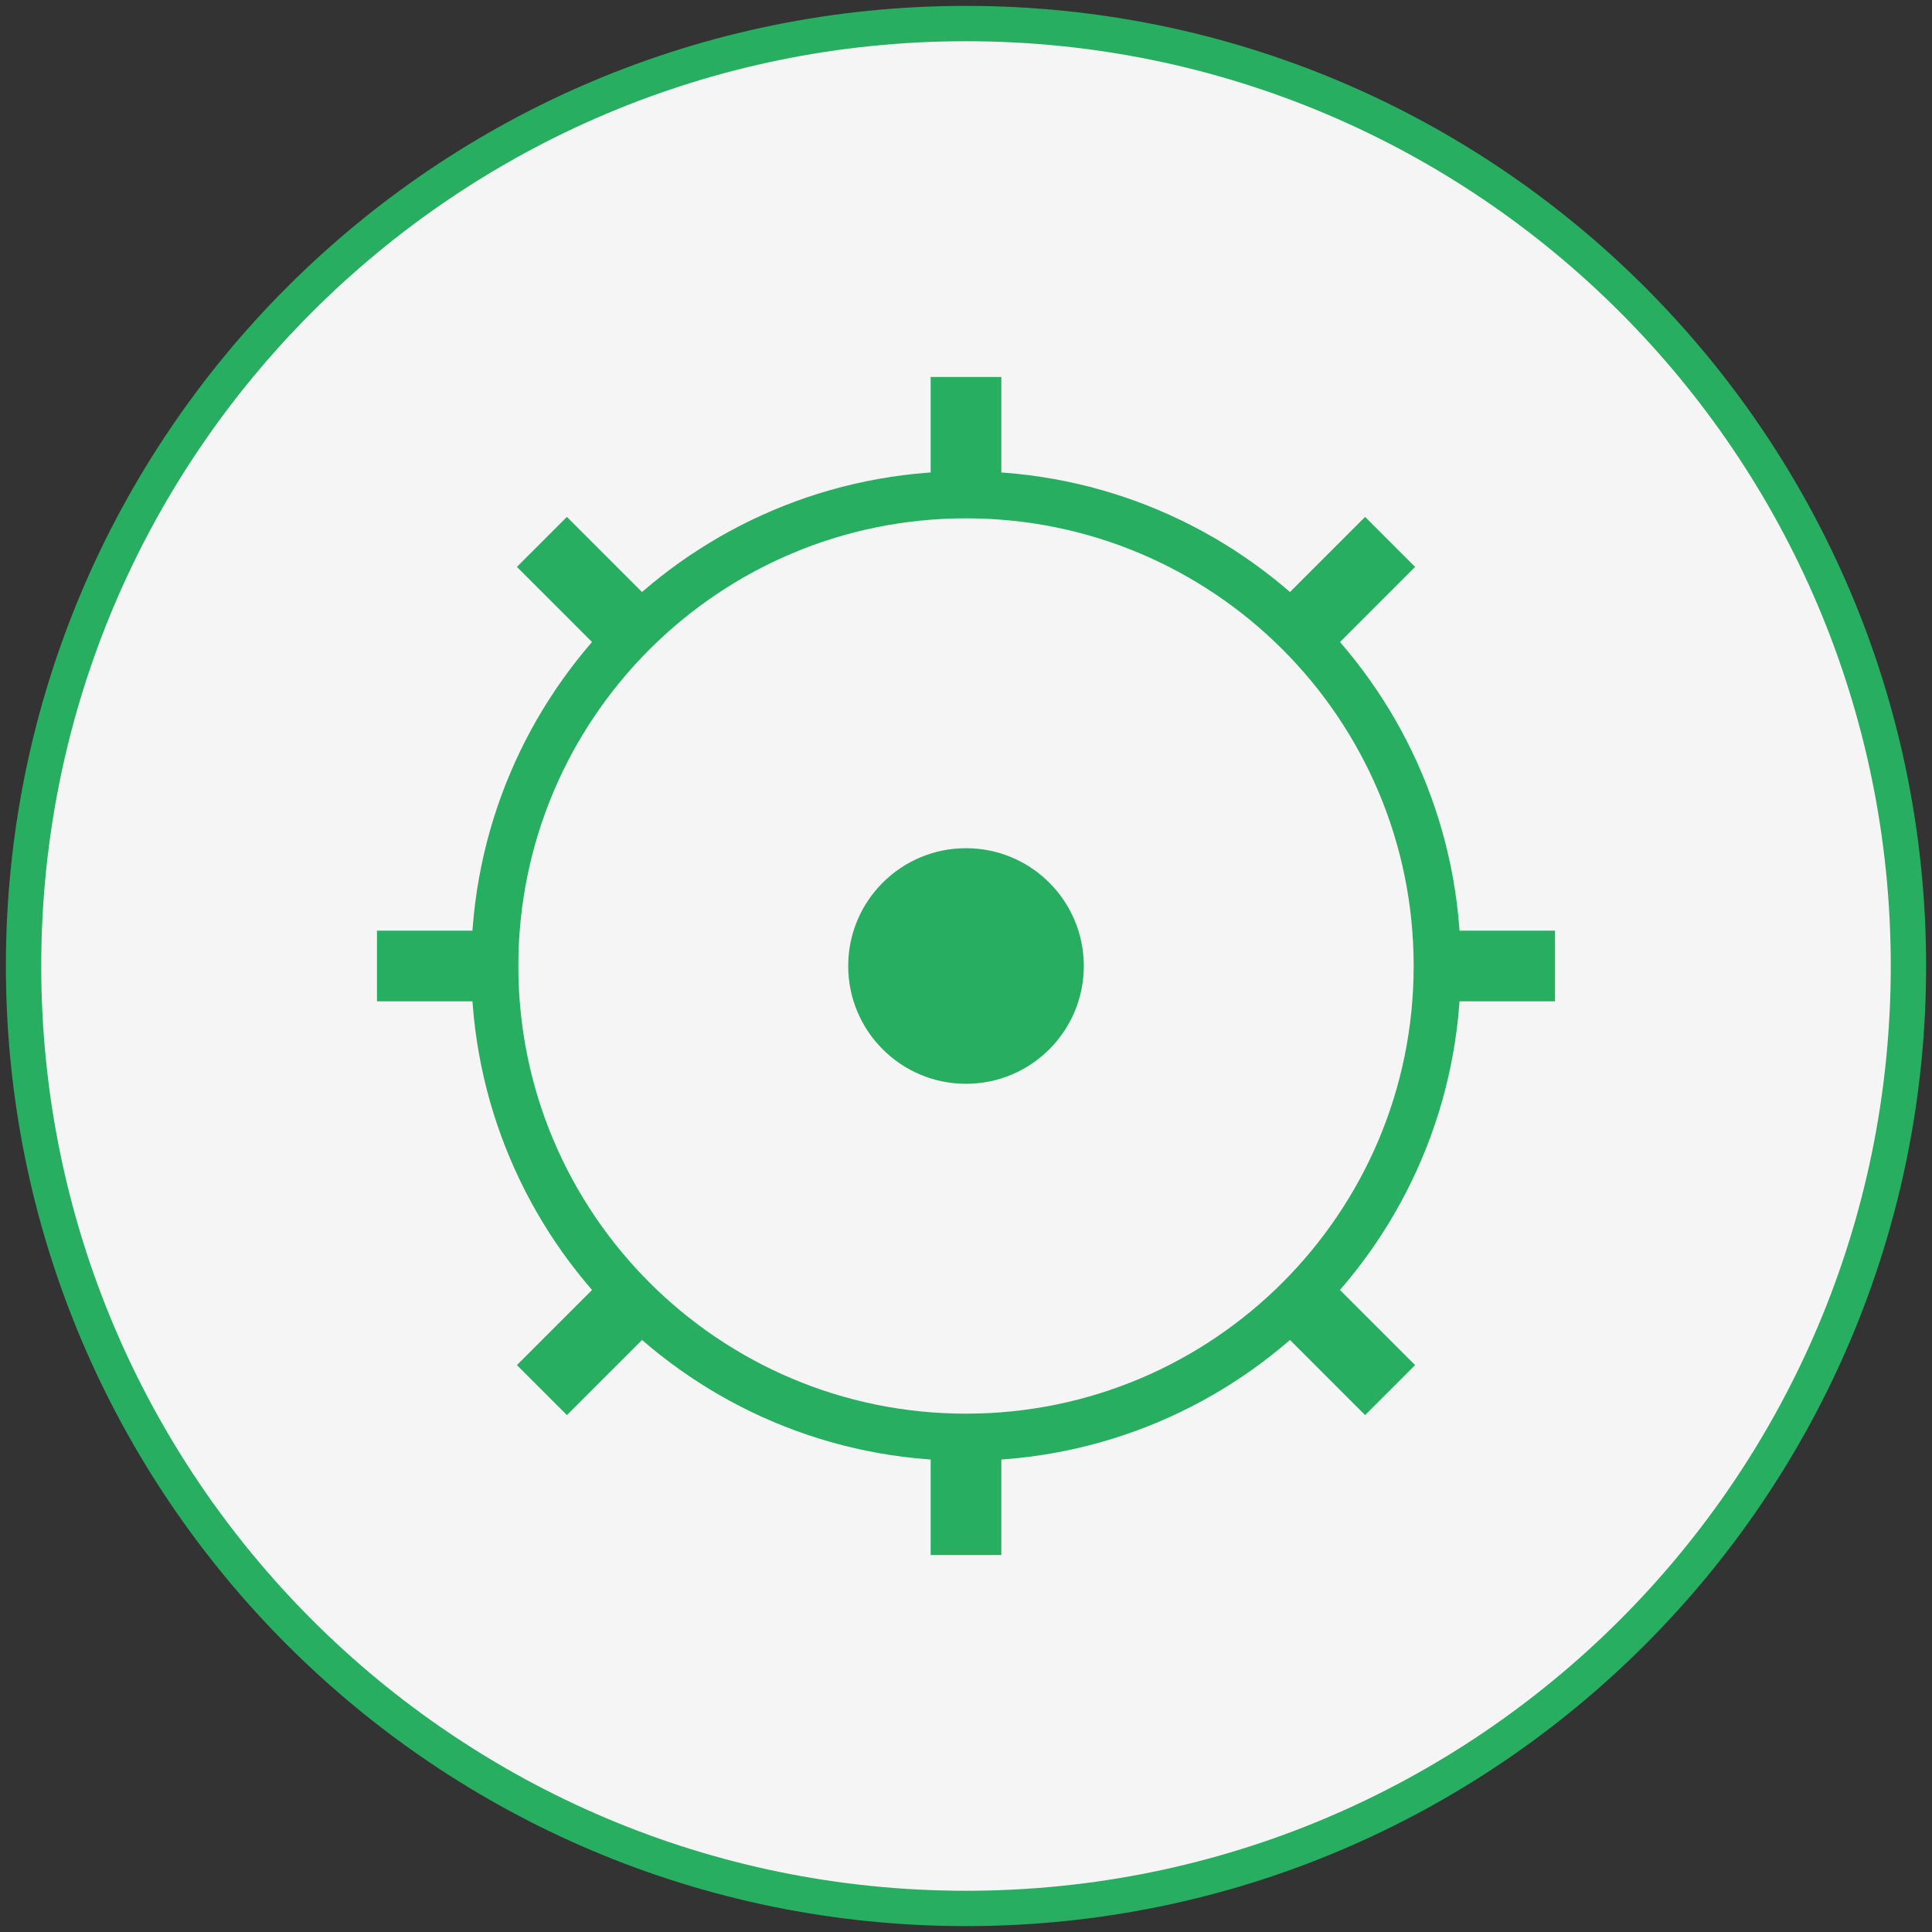
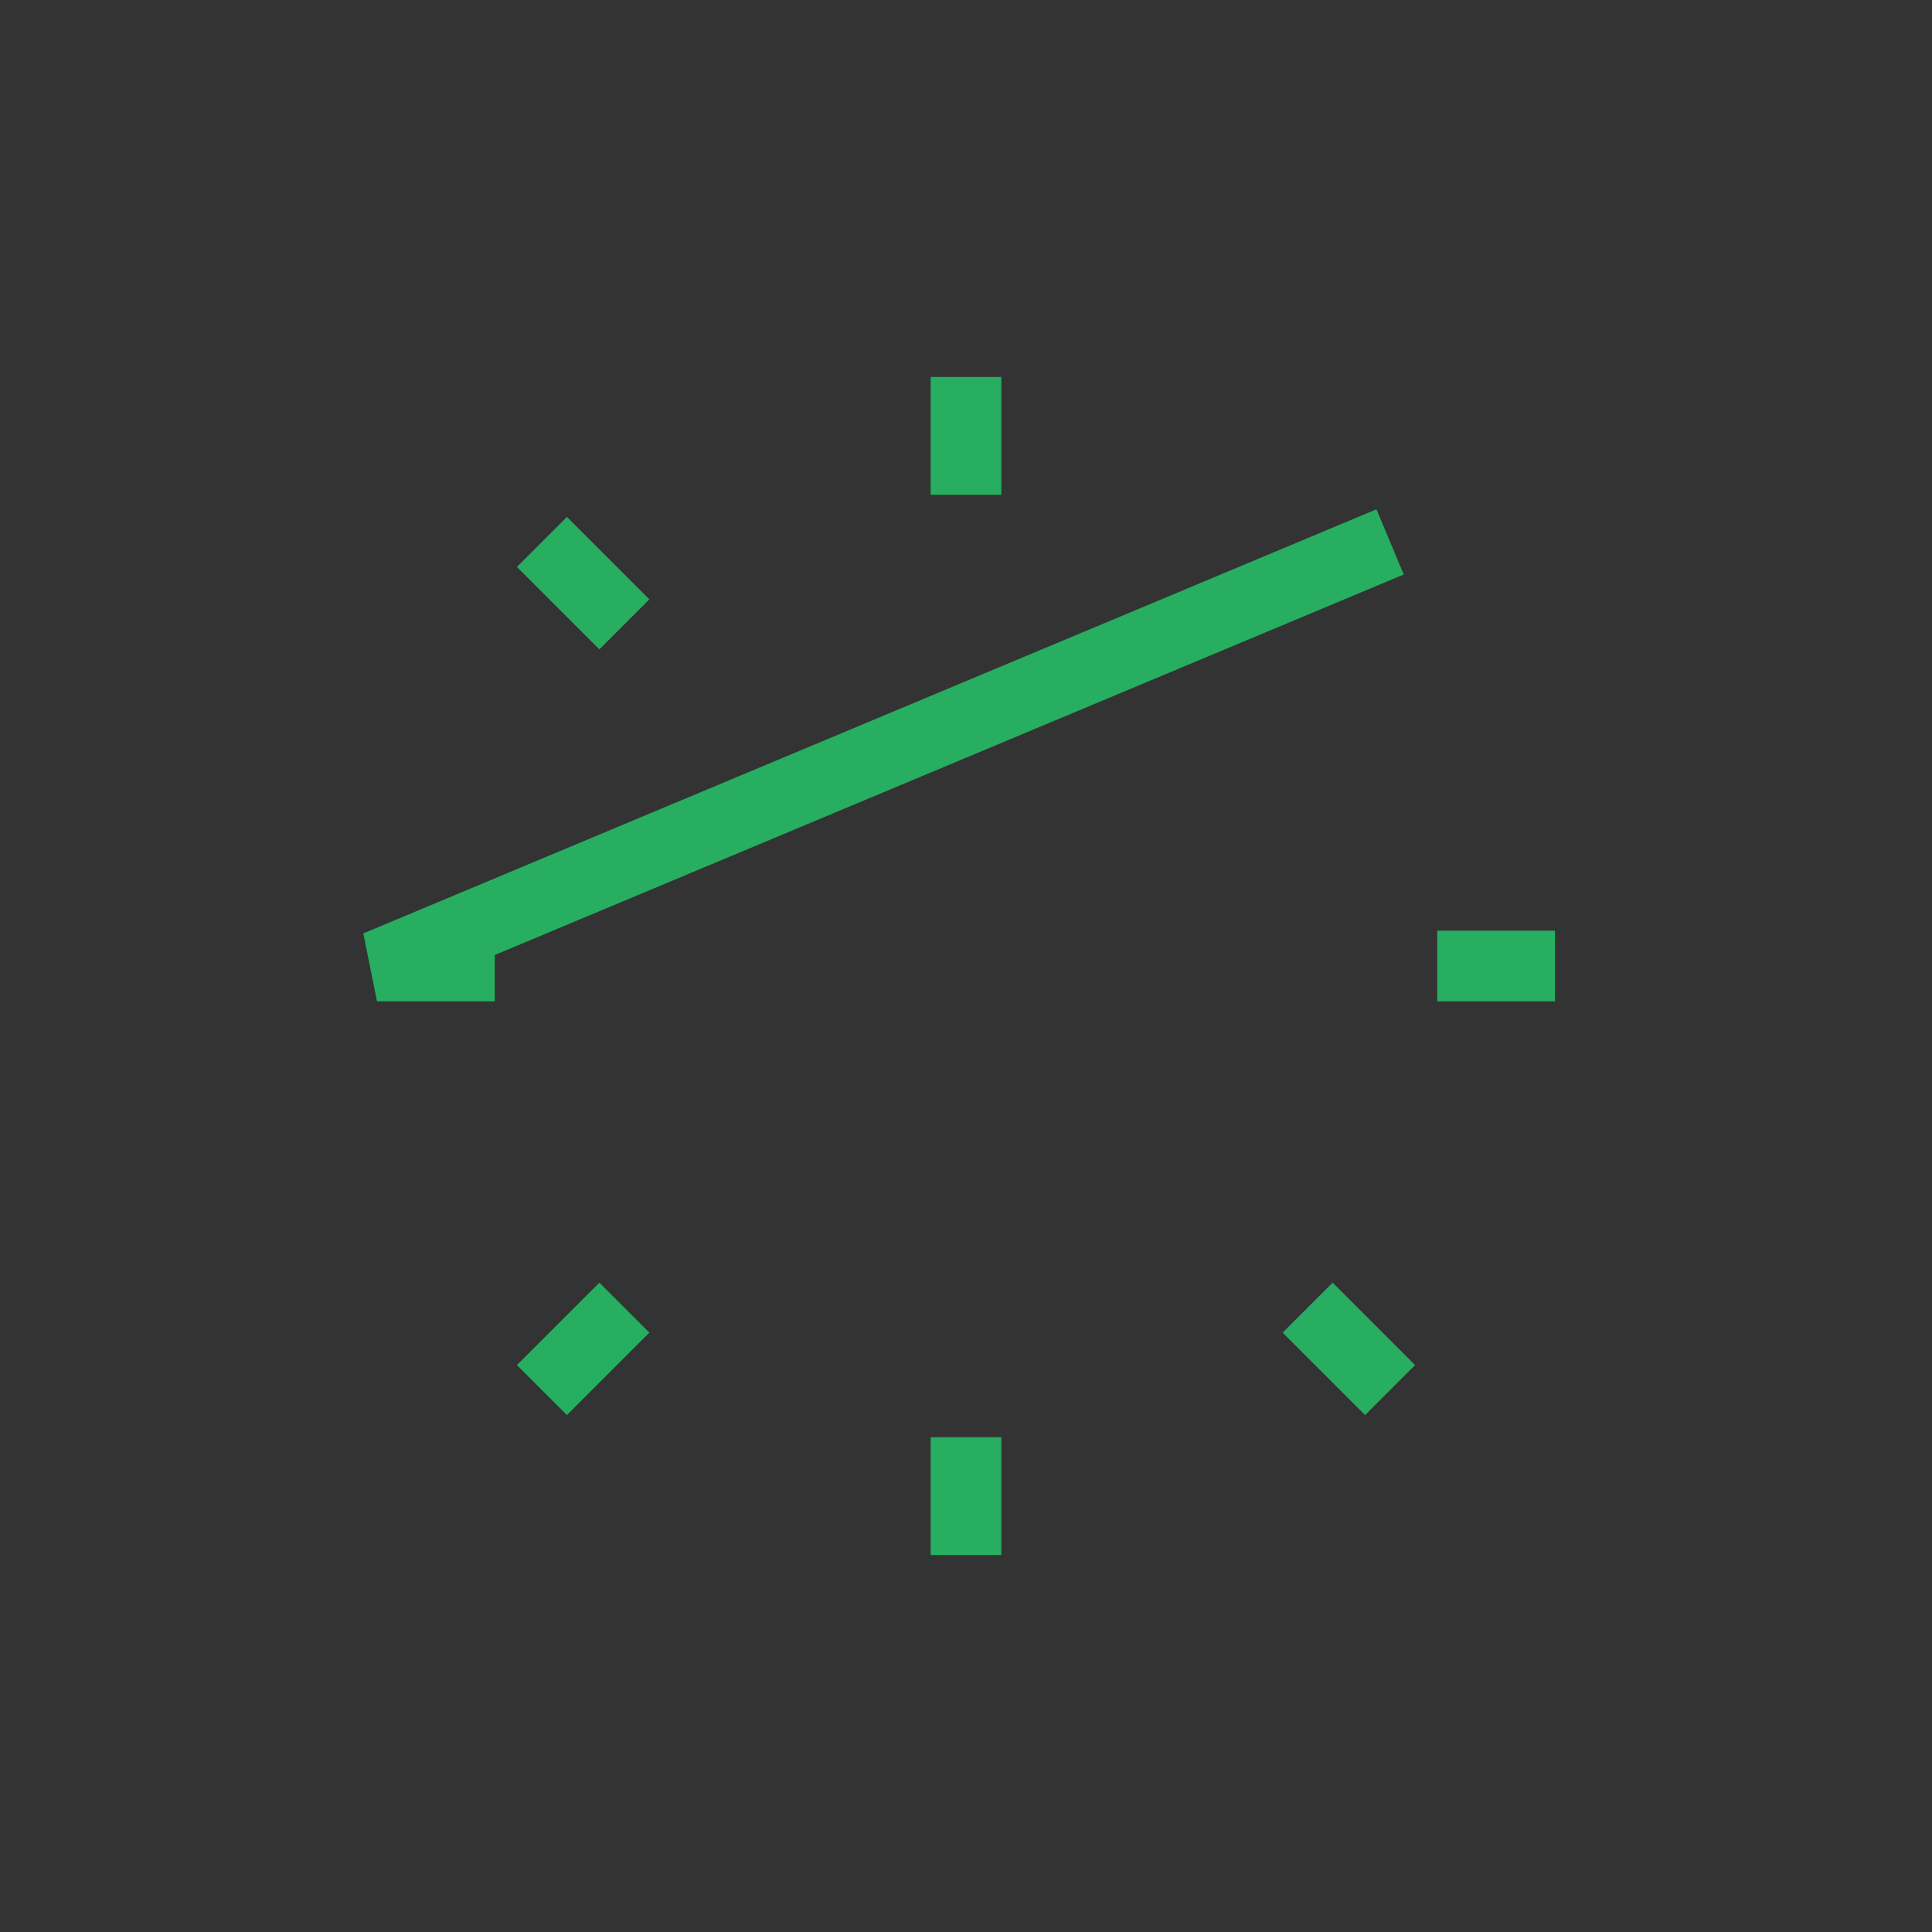
<svg xmlns="http://www.w3.org/2000/svg" width="164" height="164" viewBox="0 0 164 164" fill="none">
  <rect x="0" y="0" width="164" height="164" fill="#333333" stroke="none" />
-   <path d="M82 162C126.183 162 162 126.183 162 82C162 37.817 126.183 2 82 2C37.817 2 2 37.817 2 82C2 126.183 37.817 162 82 162Z" fill="#F5F5F5" stroke="#27AE60" stroke-width="3" />
-   <path d="M82 122C104.091 122 122 104.091 122 82C122 59.909 104.091 42 82 42C59.909 42 42 59.909 42 82C42 104.091 59.909 122 82 122Z" stroke="#27AE60" stroke-width="4" />
-   <path d="M82 42V32ZM122 82H132ZM82 122V132ZM42 82H32ZM111 53L118 46ZM111 111L118 118ZM53 111L46 118ZM53 53L46 46Z" fill="black" />
-   <path d="M82 42V32M122 82H132M82 122V132M42 82H32M111 53L118 46M111 111L118 118M53 111L46 118M53 53L46 46" stroke="#27AE60" stroke-width="6" />
-   <path d="M82 92C87.523 92 92 87.523 92 82C92 76.477 87.523 72 82 72C76.477 72 72 76.477 72 82C72 87.523 76.477 92 82 92Z" fill="#27AE60" />
+   <path d="M82 42V32M122 82H132M82 122V132M42 82H32L118 46M111 111L118 118M53 111L46 118M53 53L46 46" stroke="#27AE60" stroke-width="6" />
</svg>